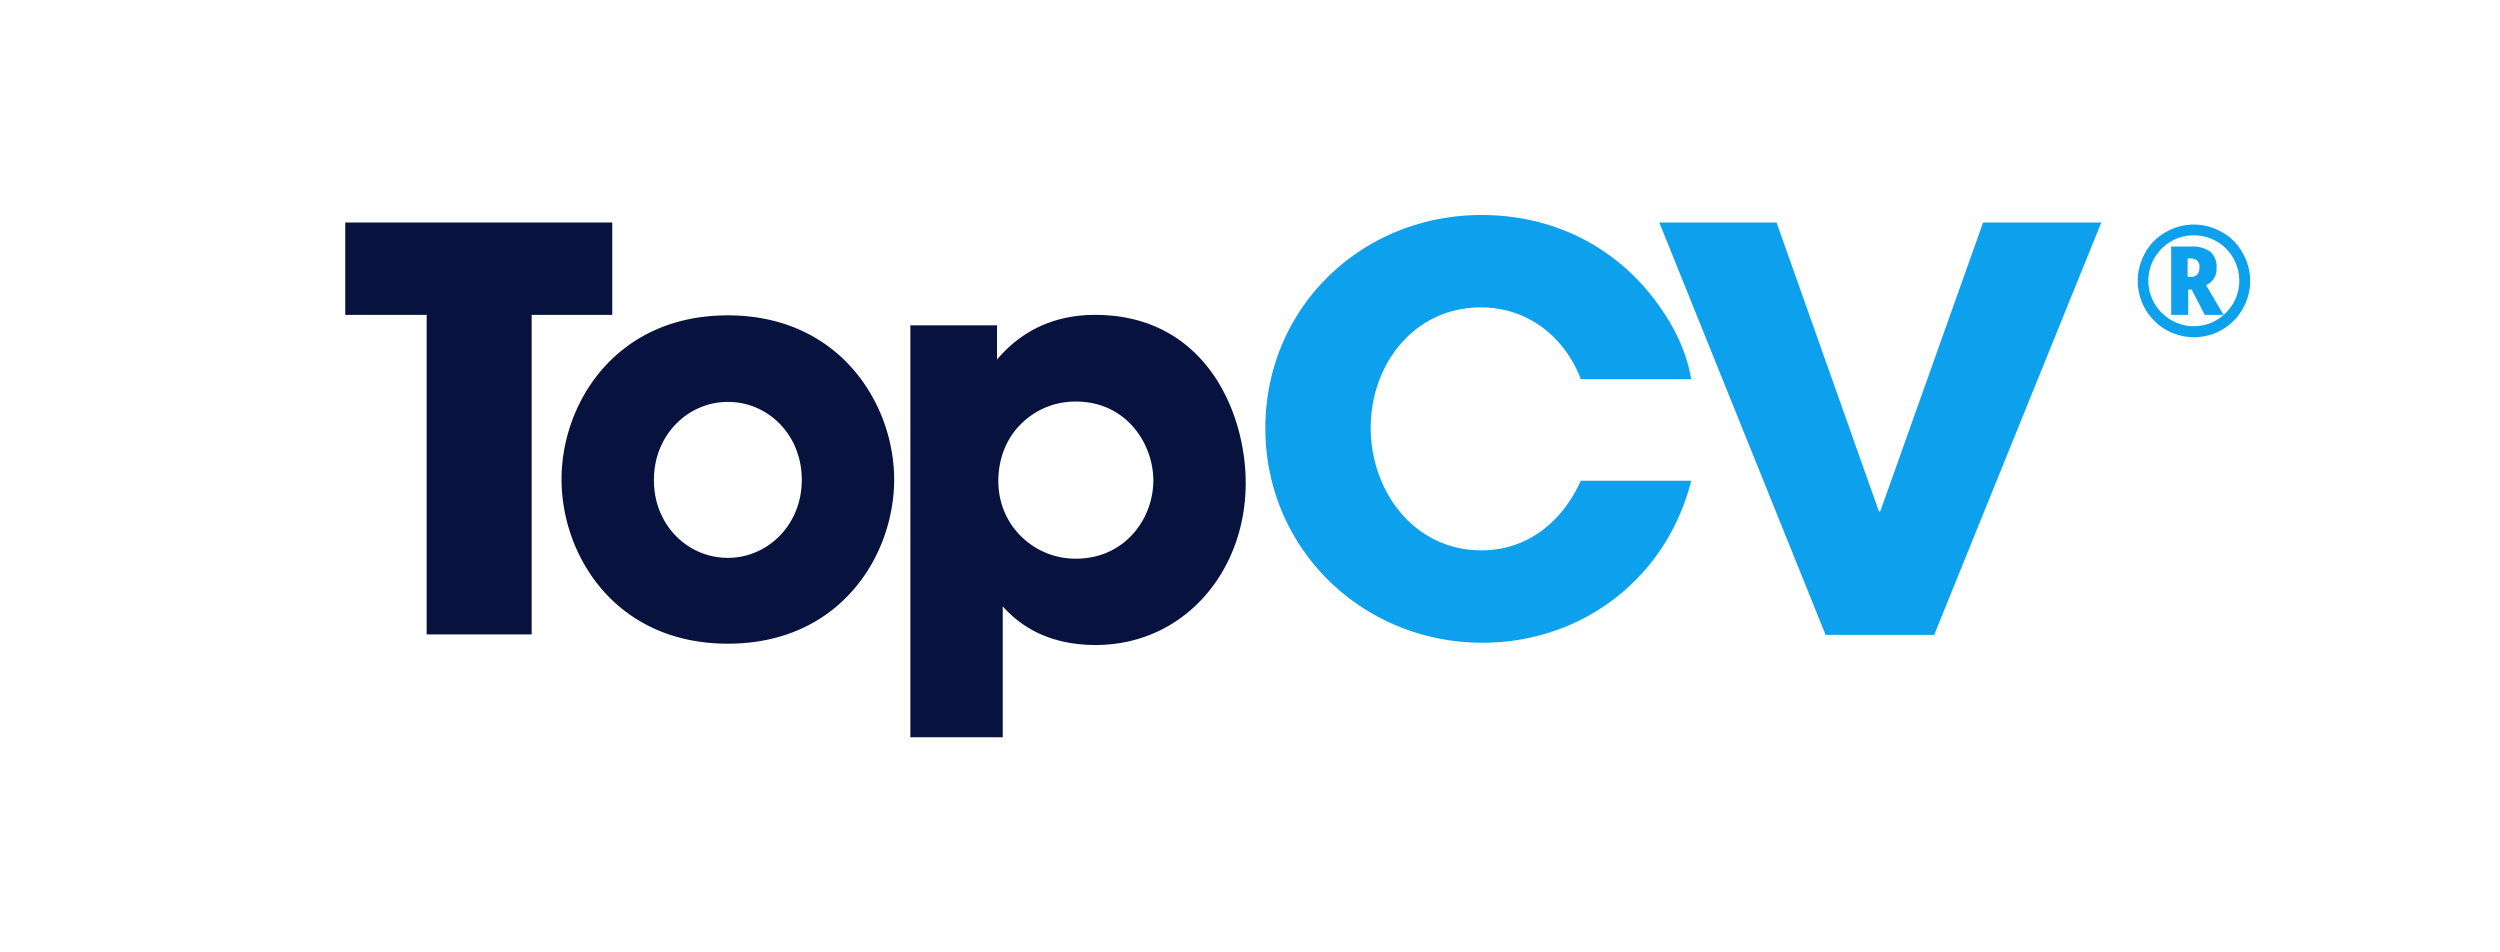
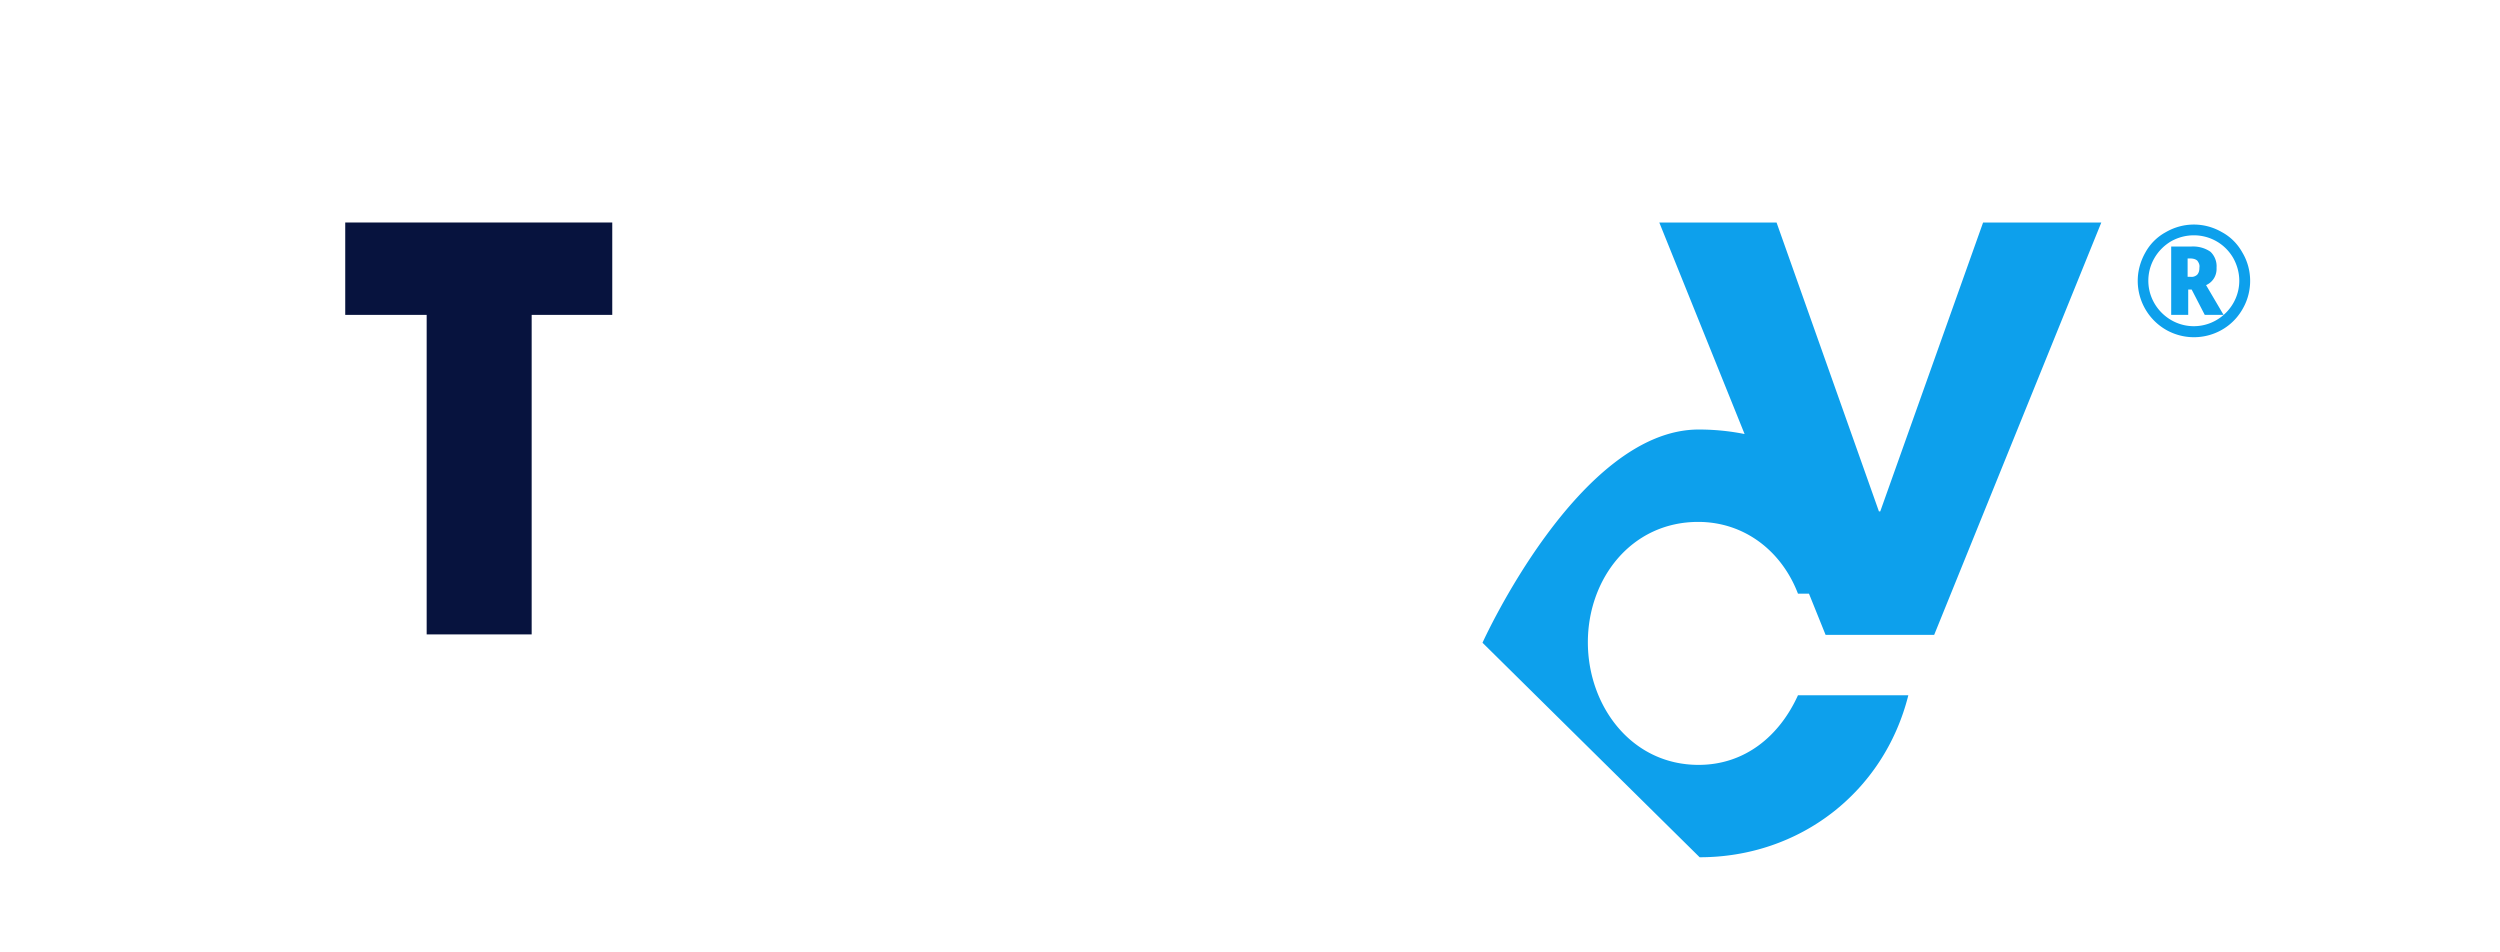
<svg xmlns="http://www.w3.org/2000/svg" xml:space="preserve" width="210" height="80" style="enable-background:new 0 0 210 80">
  <style>.st0{fill:#07133e}.st1{fill:#0da0ec}</style>
  <g id="Layer_1">
    <path d="M51.43 18.69H29v7.76h6.84v26.84h8.82V26.45h6.77z" class="st0" />
-     <path d="M61.14 26.49c-9.45 0-13.97 7.43-13.97 13.75v.04c0 6.36 4.52 13.79 13.97 13.79s13.97-7.43 13.97-13.79c0-6.33-4.56-13.79-13.97-13.79zm0 20.37c-3.38 0-6.21-2.76-6.21-6.51v-.04c0-3.79 2.87-6.55 6.21-6.55 3.38 0 6.21 2.76 6.21 6.55s-2.87 6.55-6.21 6.55zM91.99 26.45c-3.97 0-6.55 1.76-8.24 3.75v-2.87h-7.28v34.6h7.76V50.94c.92.99 3.13 3.24 7.8 3.24 7.39 0 12.61-6.14 12.61-13.6 0-6.04-3.46-14.13-12.65-14.13zm4.89 13.9c0 3.27-2.43 6.58-6.51 6.58a6.5 6.5 0 0 1-4.63-1.91c-1.18-1.18-1.88-2.79-1.88-4.63 0-1.88.7-3.57 1.84-4.71 1.18-1.21 2.79-1.95 4.67-1.95 4.26 0 6.51 3.57 6.51 6.62z" class="st0" />
-     <path d="M124.53 53.99c-10.07 0-18.24-7.87-18.24-18.02s8.09-17.91 18.16-17.91c6.29 0 11.8 2.9 15.26 8.13 1.14 1.69 2.02 3.64 2.35 5.66h-9.27c-1.36-3.57-4.49-6.03-8.38-6.03-5.63 0-9.27 4.78-9.27 10.11s3.64 10.3 9.3 10.3c3.9 0 6.8-2.43 8.35-5.85h9.27c-2.05 8.17-9.15 13.61-17.53 13.61zM162.47 53.33h-9.12l-13.97-34.64h9.85l8.6 24.27h.11l8.64-24.27h9.93l-14.04 34.64zM179.57 23.58c0-.81.22-1.62.63-2.35a4.3 4.3 0 0 1 1.73-1.73c1.47-.85 3.24-.85 4.71 0 .74.4 1.32.99 1.73 1.73.85 1.43.85 3.24.04 4.67-1.25 2.28-4.12 3.09-6.4 1.84a4.744 4.744 0 0 1-2.44-4.16zm.89 0c0 2.1 1.73 3.82 3.82 3.82 2.1 0 3.82-1.73 3.82-3.82 0-.66-.18-1.32-.51-1.91-1.07-1.84-3.38-2.43-5.22-1.4-1.18.7-1.91 1.95-1.91 3.31zm5.73-1.1c.04.63-.29 1.21-.88 1.47l1.47 2.5h-1.58l-1.1-2.13h-.29v2.13h-1.43v-5.74h1.65c.59-.04 1.18.11 1.65.44.36.34.55.85.51 1.33zm-2.43.77h.22c.22.04.44-.04.59-.18.15-.18.18-.37.18-.59.04-.22-.04-.4-.18-.59-.18-.15-.4-.18-.63-.18h-.18v1.54z" class="st1" />
+     <path d="M124.53 53.99s8.09-17.91 18.16-17.91c6.29 0 11.8 2.9 15.26 8.13 1.14 1.69 2.02 3.64 2.35 5.66h-9.27c-1.36-3.57-4.49-6.03-8.38-6.03-5.63 0-9.27 4.78-9.27 10.11s3.64 10.3 9.3 10.3c3.9 0 6.8-2.43 8.35-5.85h9.27c-2.05 8.17-9.15 13.61-17.53 13.61zM162.47 53.33h-9.12l-13.97-34.64h9.85l8.6 24.27h.11l8.64-24.27h9.93l-14.04 34.64zM179.57 23.58c0-.81.22-1.62.63-2.35a4.3 4.3 0 0 1 1.73-1.73c1.47-.85 3.24-.85 4.71 0 .74.4 1.32.99 1.73 1.73.85 1.43.85 3.24.04 4.67-1.25 2.28-4.12 3.09-6.4 1.84a4.744 4.744 0 0 1-2.44-4.16zm.89 0c0 2.1 1.73 3.82 3.82 3.82 2.1 0 3.82-1.73 3.82-3.82 0-.66-.18-1.32-.51-1.91-1.07-1.84-3.38-2.43-5.22-1.4-1.18.7-1.91 1.95-1.91 3.31zm5.73-1.1c.04.63-.29 1.21-.88 1.47l1.47 2.5h-1.58l-1.1-2.13h-.29v2.13h-1.43v-5.74h1.65c.59-.04 1.18.11 1.65.44.36.34.55.85.51 1.33zm-2.43.77h.22c.22.04.44-.04.59-.18.15-.18.18-.37.18-.59.04-.22-.04-.4-.18-.59-.18-.15-.4-.18-.63-.18h-.18v1.54z" class="st1" />
  </g>
</svg>